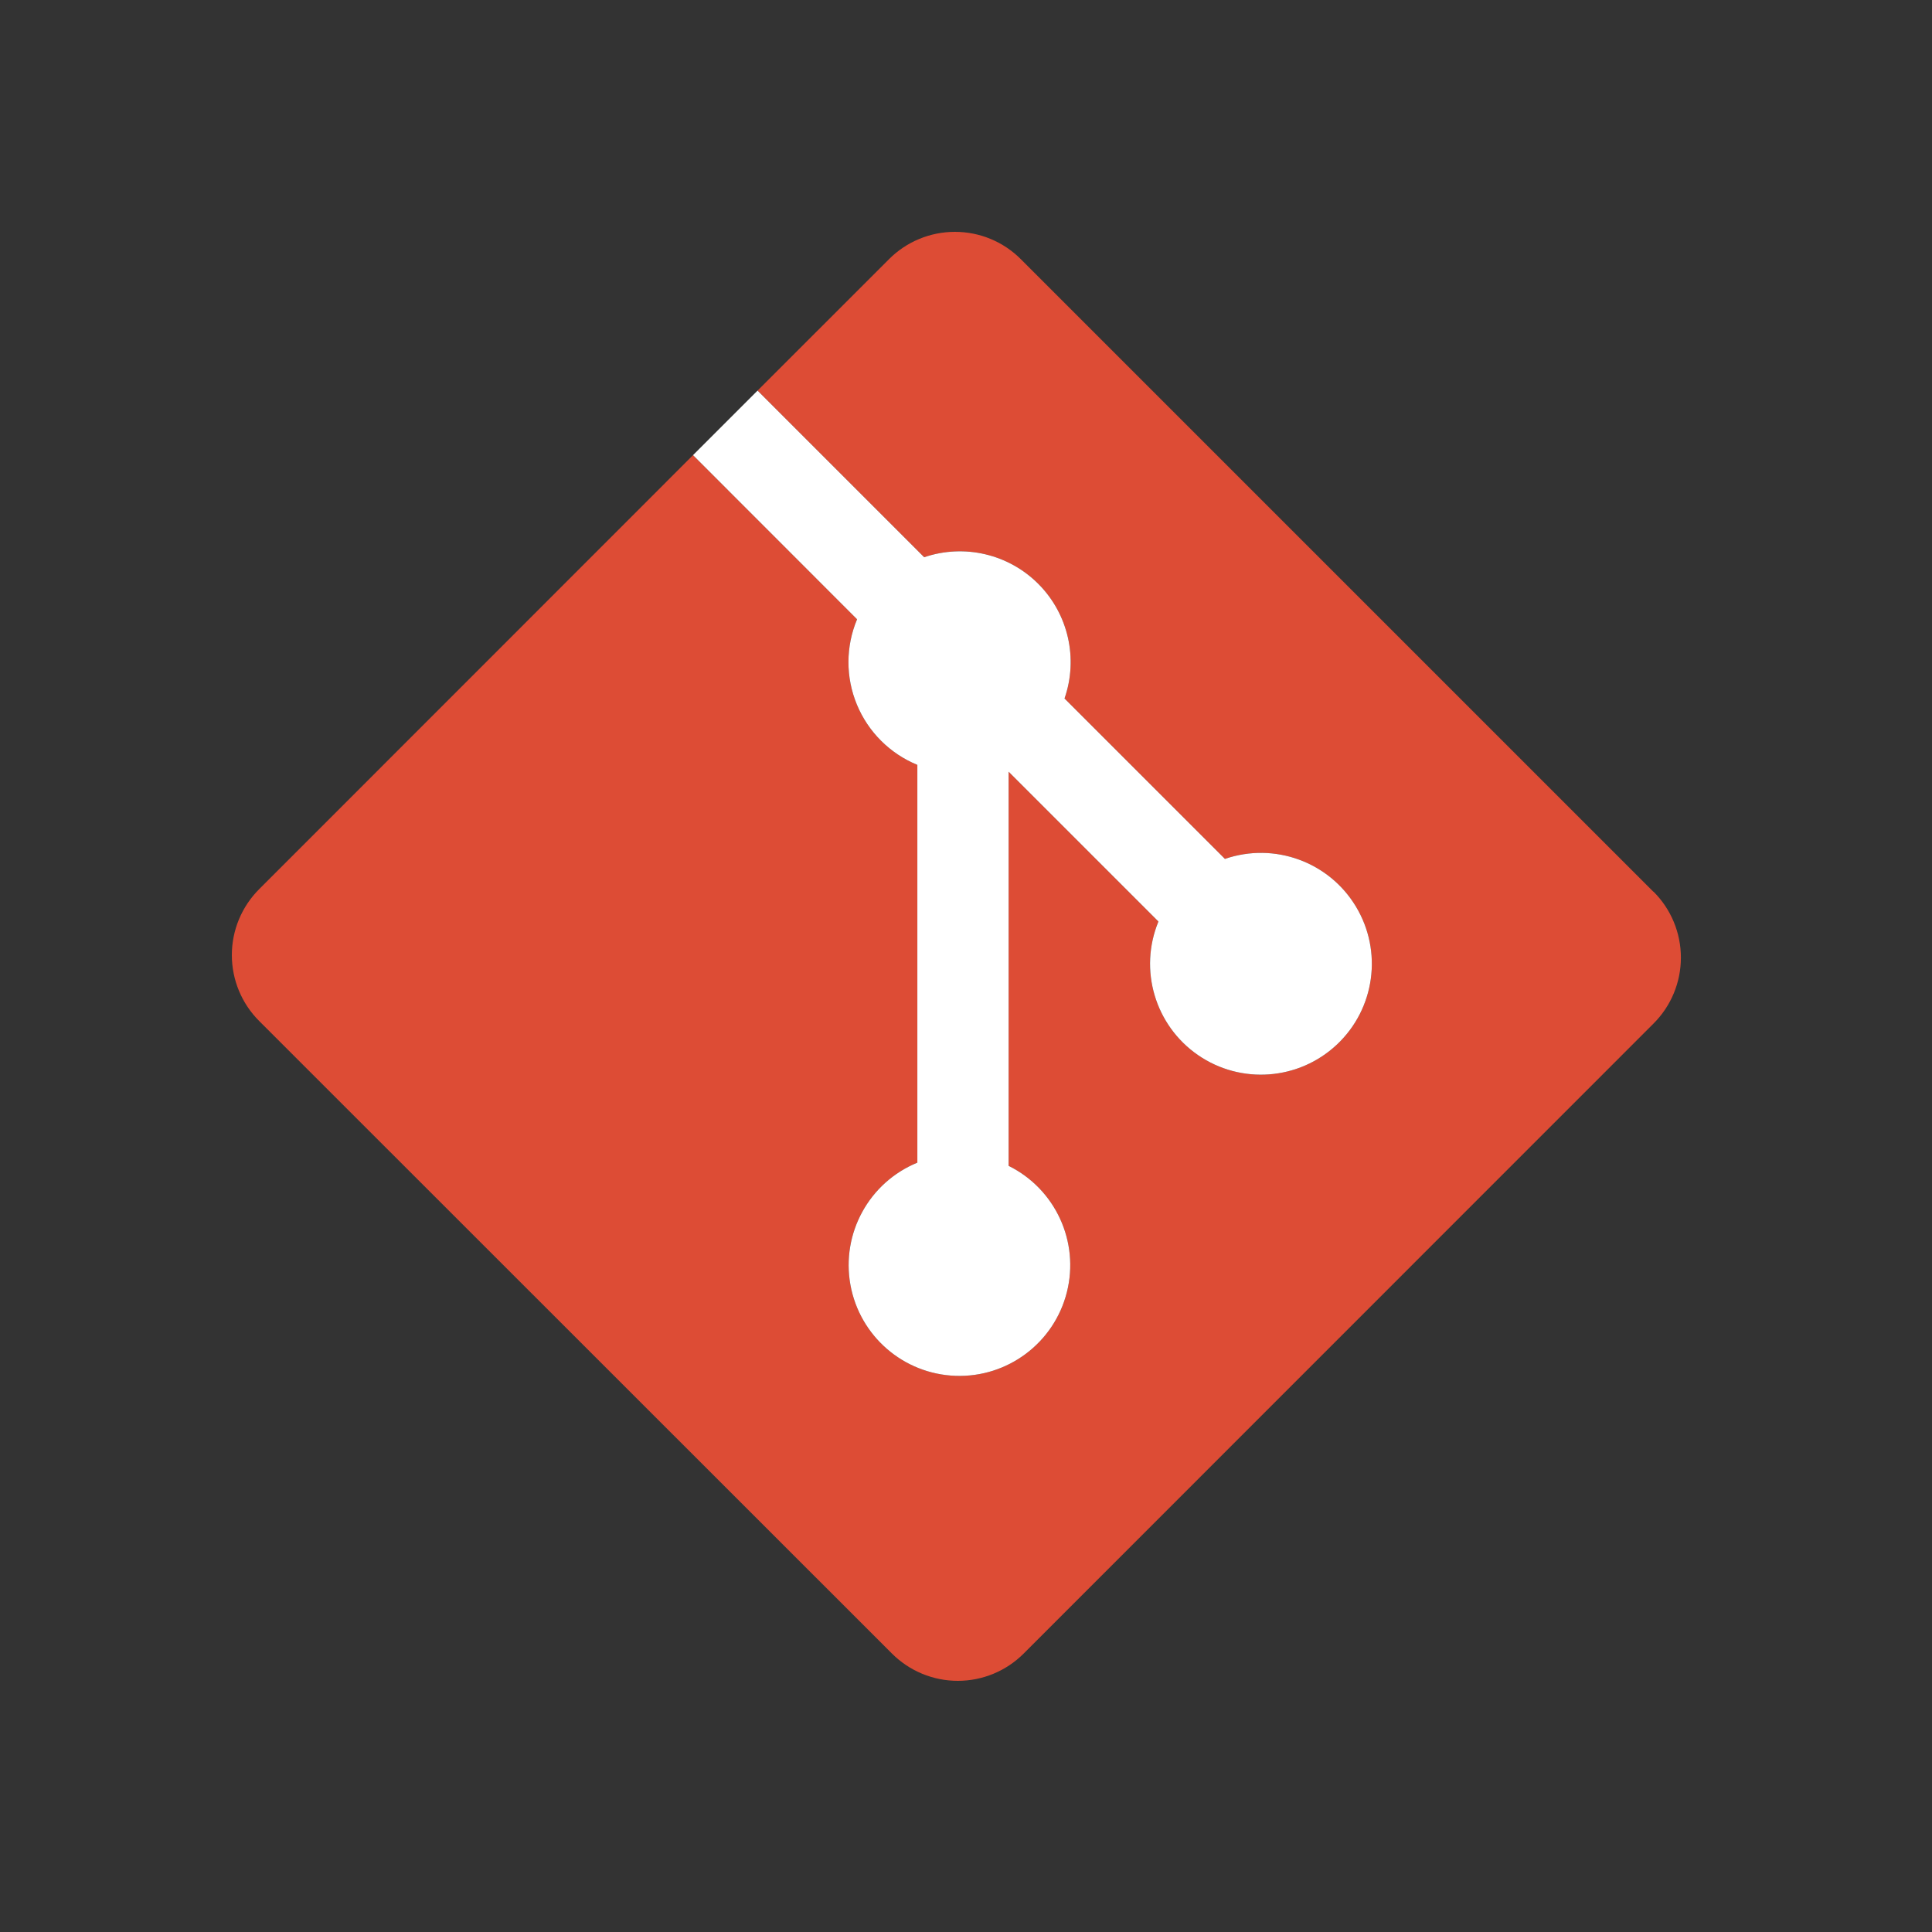
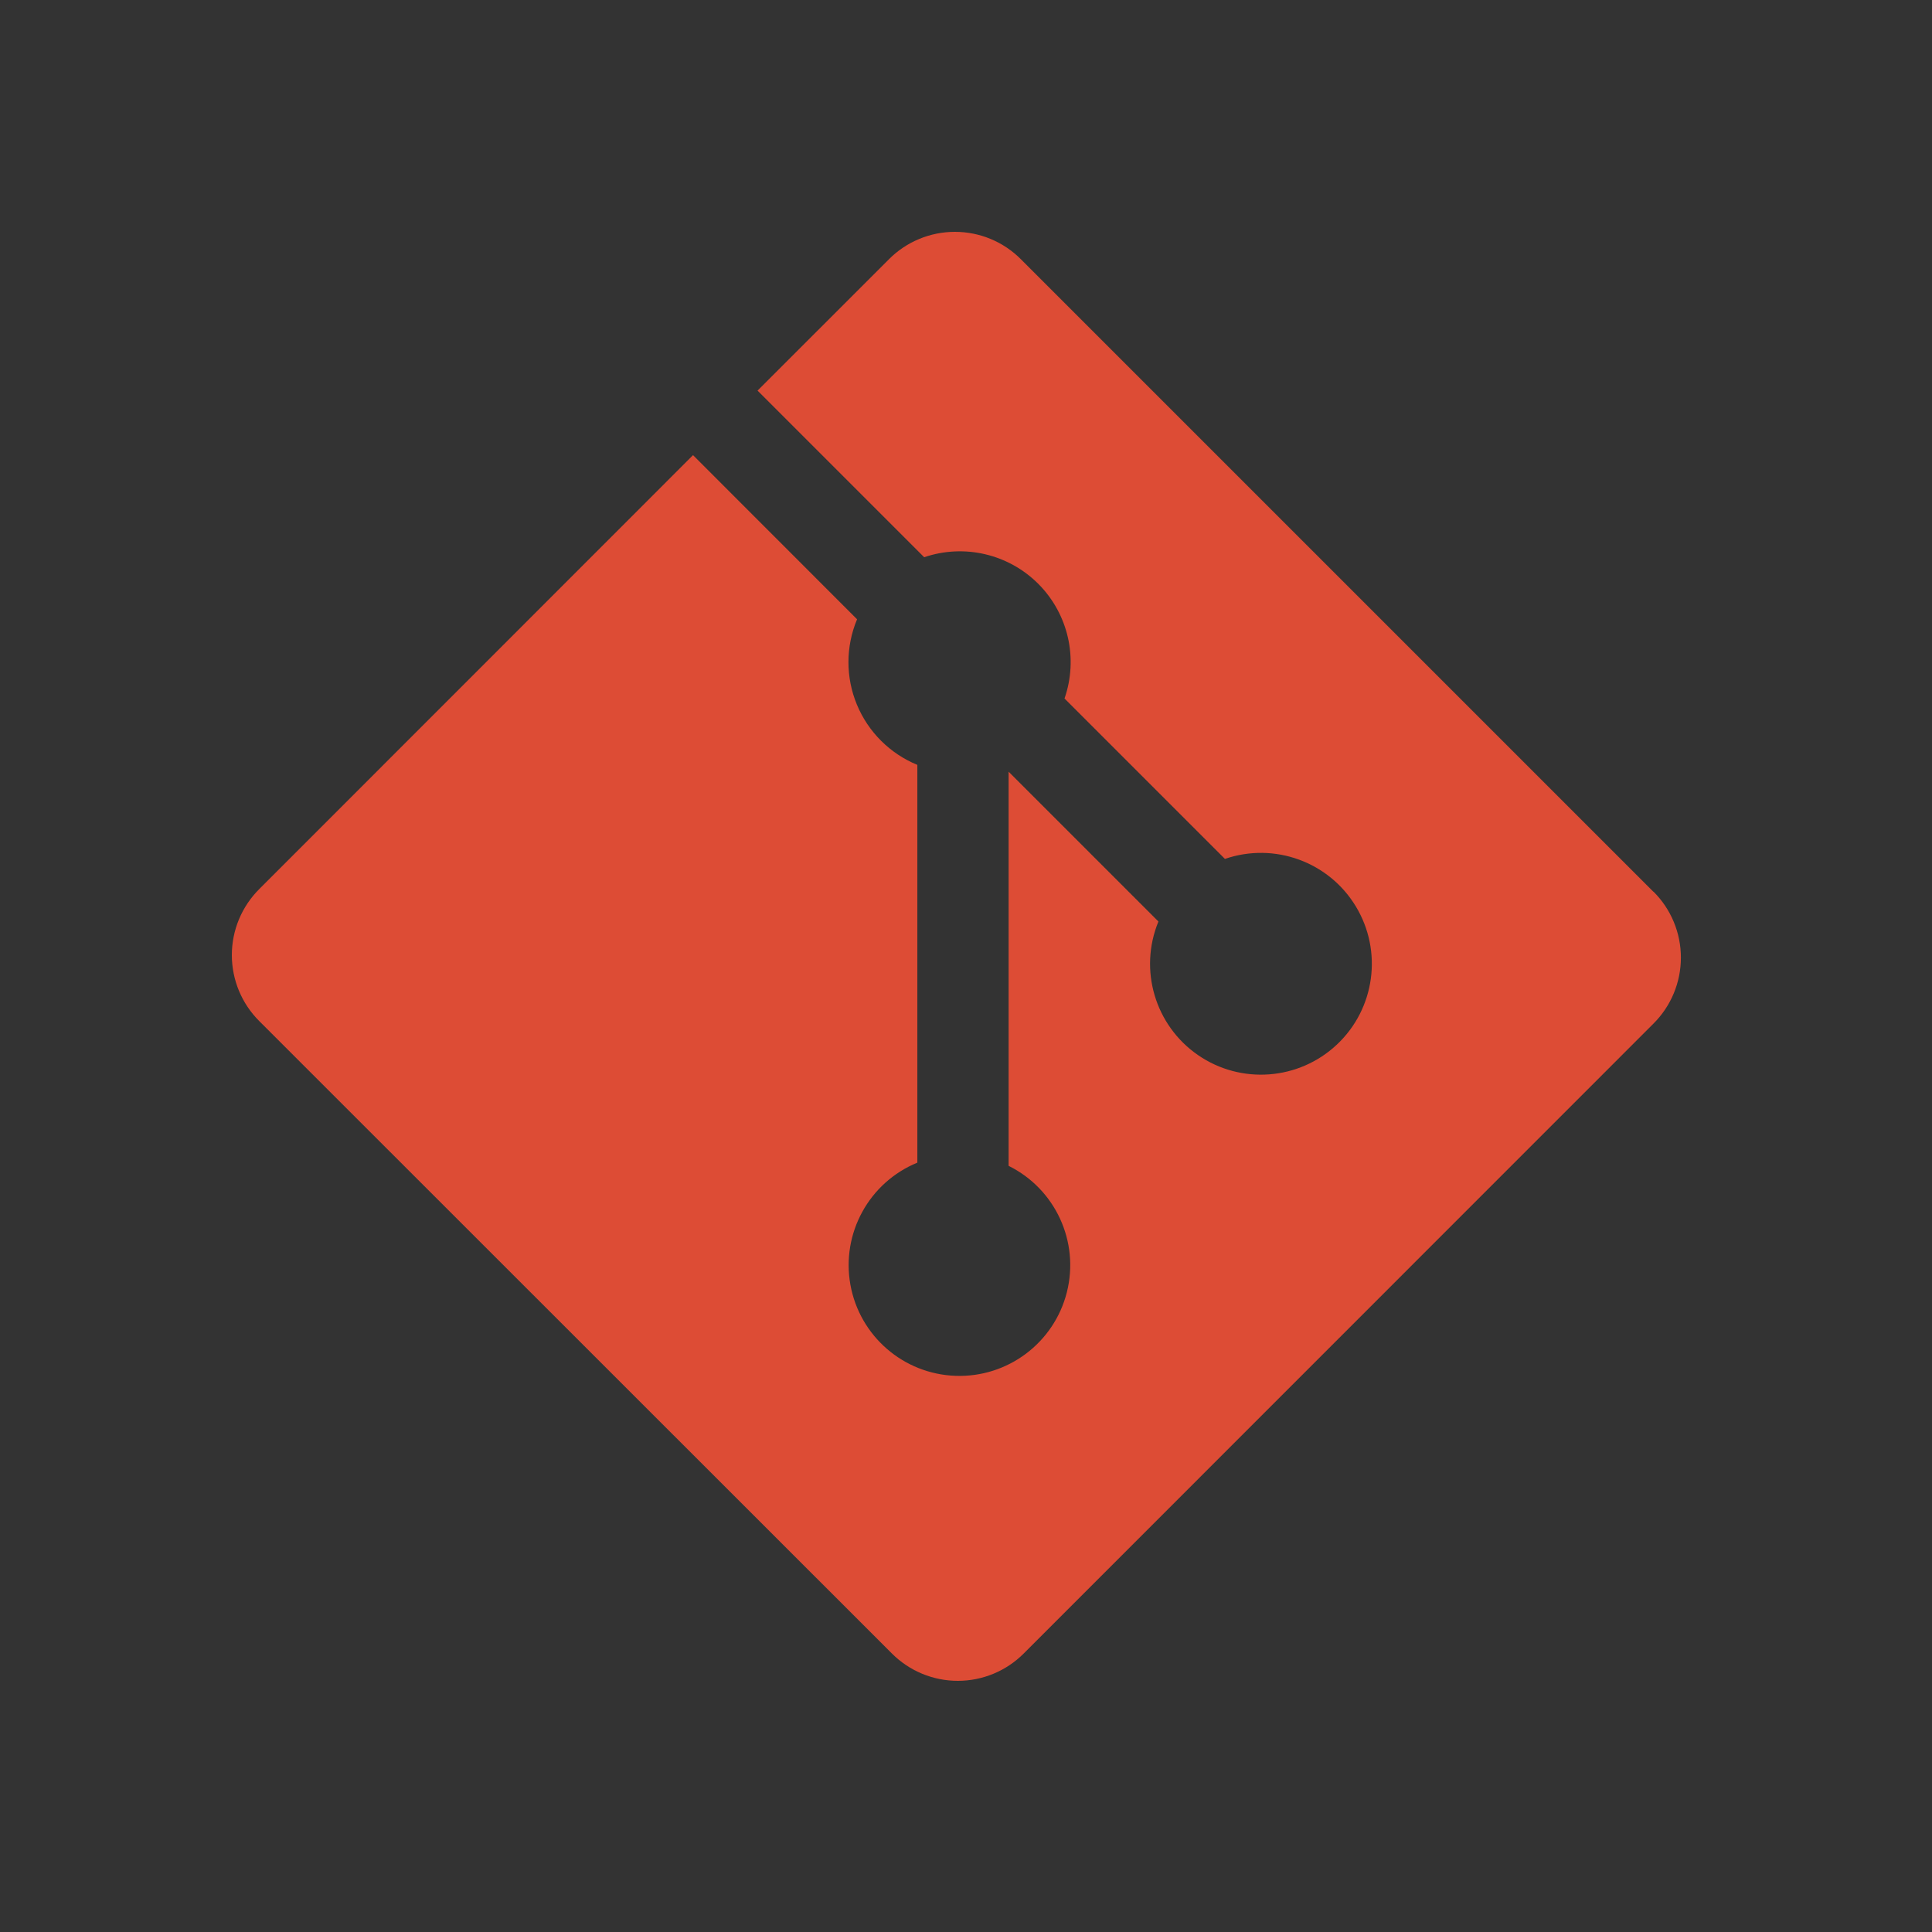
<svg xmlns="http://www.w3.org/2000/svg" width="100px" height="100px" viewBox="0 0 100 100">
  <rect x="0" y="0" width="100" height="100" fill="#333333" stroke="none" />
  <title>img-icon--git-colour</title>
  <g id="img-icon--git-colour" stroke="none" stroke-width="1" fill="none" fill-rule="evenodd">
    <g id="file_type_git_icon_130581" transform="translate(12, 12)" fill-rule="nonzero">
      <path d="M73.583,34.16 L40.841,1.418 C39.937,0.51 38.708,0 37.426,0 C36.145,0 34.916,0.51 34.012,1.418 L27.211,8.218 L35.835,16.842 C37.91,16.136 40.206,16.675 41.751,18.229 C43.296,19.784 43.819,22.084 43.099,24.154 L51.402,32.457 C53.959,31.578 56.783,32.604 58.18,34.919 C59.578,37.234 59.17,40.21 57.201,42.064 C55.233,43.917 52.237,44.146 50.01,42.612 C47.784,41.078 46.93,38.197 47.96,35.698 L40.206,27.944 L40.206,48.344 C42.627,49.544 43.882,52.269 43.22,54.888 C42.558,57.506 40.159,59.308 37.459,59.213 C34.76,59.118 32.493,57.153 32.016,54.494 C31.54,51.835 32.983,49.205 35.482,48.178 L35.482,27.59 C34.065,27.009 32.939,25.886 32.353,24.471 C31.767,23.056 31.77,21.466 32.362,20.054 L23.871,11.558 L1.419,34.018 C0.511,34.923 4.75761631e-15,36.152 4.75761631e-15,37.434 C4.75761631e-15,38.717 0.511,39.946 1.419,40.851 L34.162,73.582 C35.066,74.49 36.295,75 37.576,75 C38.858,75 40.087,74.49 40.991,73.582 L73.583,40.982 C74.492,40.077 75.003,38.848 75.003,37.566 C75.003,36.283 74.492,35.054 73.583,34.149" id="Path" fill="#DD4C35" />
-       <path d="M27.211,8.218 L35.835,16.842 C37.91,16.136 40.206,16.675 41.751,18.229 C43.296,19.784 43.819,22.084 43.099,24.154 L51.402,32.457 C53.959,31.578 56.783,32.604 58.18,34.919 C59.578,37.234 59.17,40.21 57.201,42.064 C55.233,43.917 52.237,44.146 50.01,42.612 C47.784,41.078 46.93,38.197 47.96,35.698 L40.206,27.944 L40.206,48.344 C42.627,49.544 43.882,52.269 43.22,54.888 C42.558,57.506 40.159,59.308 37.459,59.213 C34.76,59.118 32.493,57.153 32.016,54.494 C31.54,51.835 32.983,49.205 35.482,48.178 L35.482,27.59 C34.065,27.009 32.939,25.886 32.353,24.471 C31.767,23.056 31.77,21.466 32.362,20.054 L23.871,11.558" id="Path" fill="#FFFFFF" />
    </g>
  </g>
</svg>